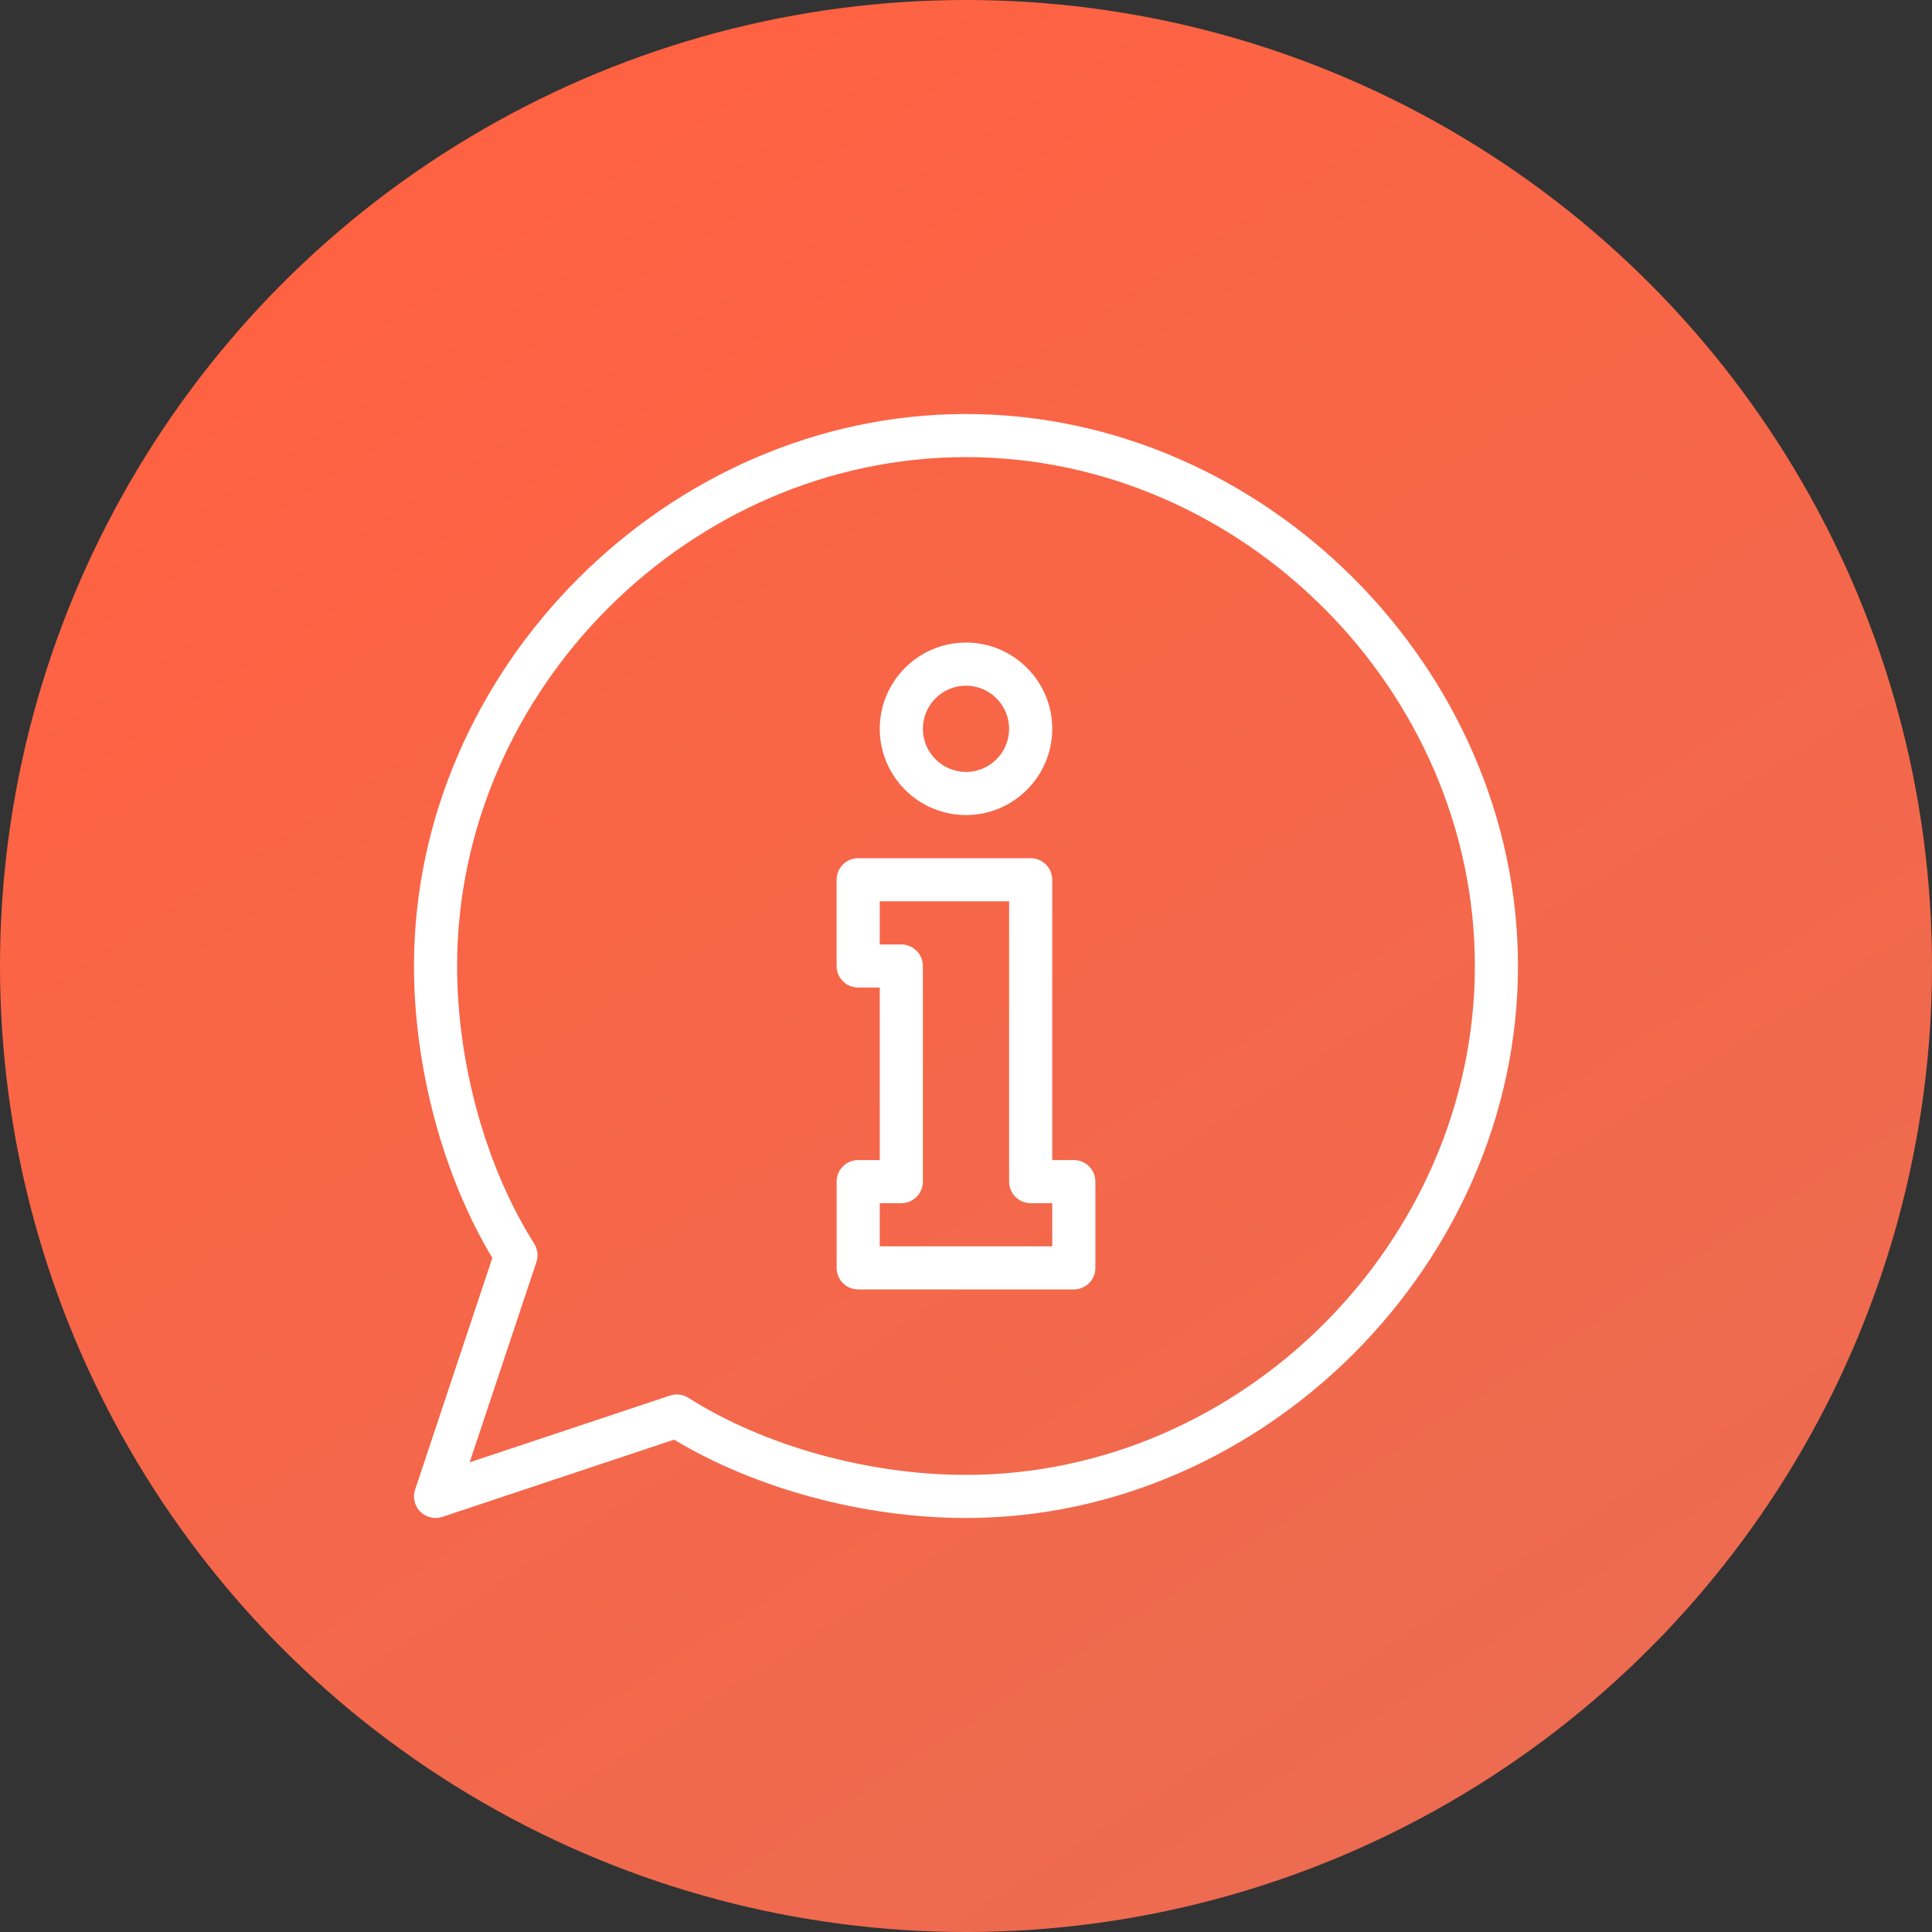
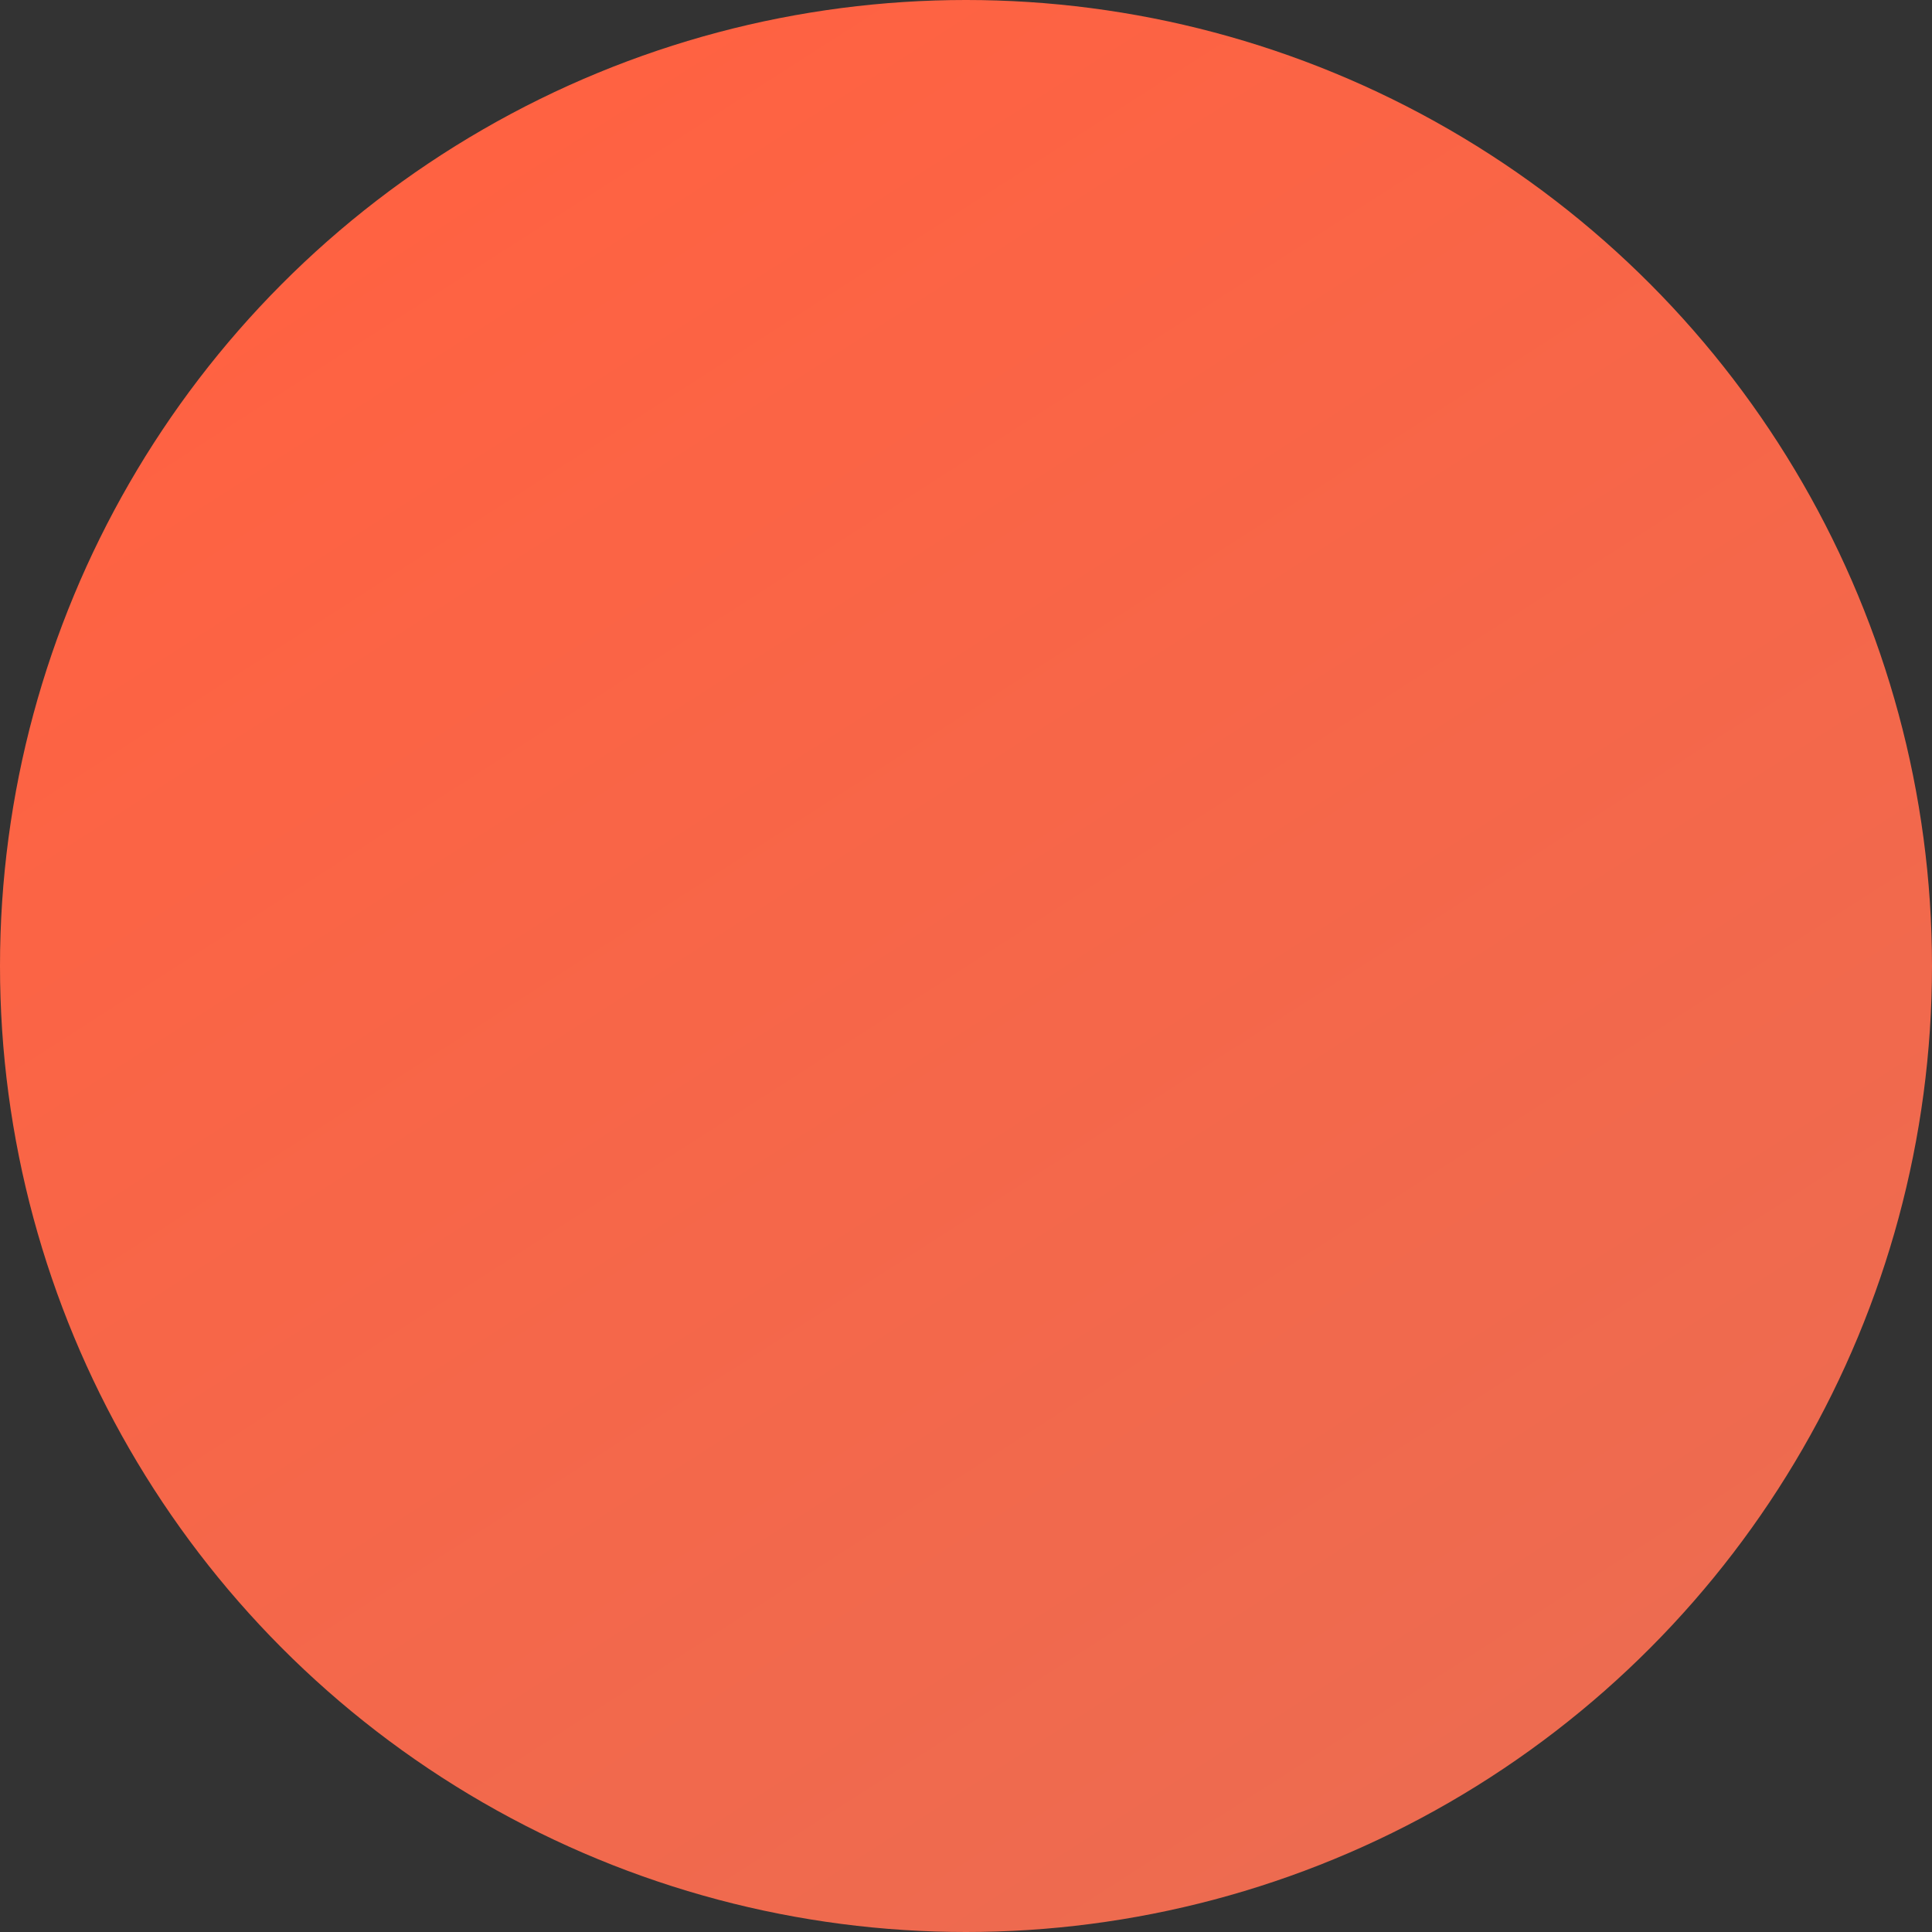
<svg xmlns="http://www.w3.org/2000/svg" width="70" height="70" viewBox="0 0 70 70" fill="none">
  <rect x="0" y="0" width="70" height="70" fill="#333333" stroke="none" />
  <circle cx="35" cy="35" r="35" fill="url(#paint0_linear)" />
  <g clip-path="url(#clip0)">
    <path d="M38.906 42.031H38.125V31.875C38.125 31.444 37.775 31.094 37.344 31.094H31.094C30.662 31.094 30.312 31.444 30.312 31.875V35C30.312 35.431 30.662 35.781 31.094 35.781H31.875V42.031H31.094C30.662 42.031 30.312 42.381 30.312 42.812V45.938C30.312 46.369 30.662 46.719 31.094 46.719H38.906C39.338 46.719 39.688 46.369 39.688 45.938V42.812C39.688 42.381 39.338 42.031 38.906 42.031ZM38.125 45.156H31.875V43.594H32.656C33.088 43.594 33.438 43.244 33.438 42.812V35C33.438 34.569 33.088 34.219 32.656 34.219H31.875V32.656H36.562V42.812C36.562 43.244 36.913 43.594 37.344 43.594H38.125V45.156Z" fill="white" />
-     <path d="M35 29.531C36.723 29.531 38.125 28.129 38.125 26.406C38.125 24.683 36.723 23.281 35 23.281C33.277 23.281 31.875 24.683 31.875 26.406C31.875 28.129 33.277 29.531 35 29.531ZM35 24.844C35.861 24.844 36.562 25.545 36.562 26.406C36.562 27.268 35.861 27.969 35 27.969C34.139 27.969 33.438 27.268 33.438 26.406C33.438 25.545 34.139 24.844 35 24.844Z" fill="white" />
    <path d="M34.999 15C24.22 15 14.999 24.203 14.999 35C14.999 38.688 16.056 42.61 17.838 45.577L15.04 53.972C14.946 54.252 15.019 54.562 15.228 54.771C15.439 54.981 15.749 55.053 16.028 54.96L24.423 52.161C27.389 53.944 31.311 55 34.999 55C45.782 55 54.999 45.796 54.999 35C54.999 24.218 45.795 15 34.999 15V15ZM34.999 53.438C31.462 53.438 27.701 52.394 24.94 50.645C24.745 50.521 24.501 50.488 24.275 50.564L17.016 52.983L19.436 45.724C19.51 45.502 19.48 45.258 19.355 45.059C17.606 42.299 16.562 38.538 16.562 35C16.562 25.006 25.005 16.562 34.999 16.562C44.994 16.562 53.437 25.006 53.437 35C53.437 44.994 44.994 53.438 34.999 53.438Z" fill="white" />
  </g>
  <defs>
    <linearGradient id="paint0_linear" x1="12" y1="8.5" x2="49.5" y2="67" gradientUnits="userSpaceOnUse">
      <stop stop-color="#FF6242" />
      <stop offset="1" stop-color="#ED6B50" />
    </linearGradient>
    <clipPath id="clip0">
-       <rect width="40" height="40" fill="white" transform="translate(15 15)" />
-     </clipPath>
+       </clipPath>
  </defs>
</svg>